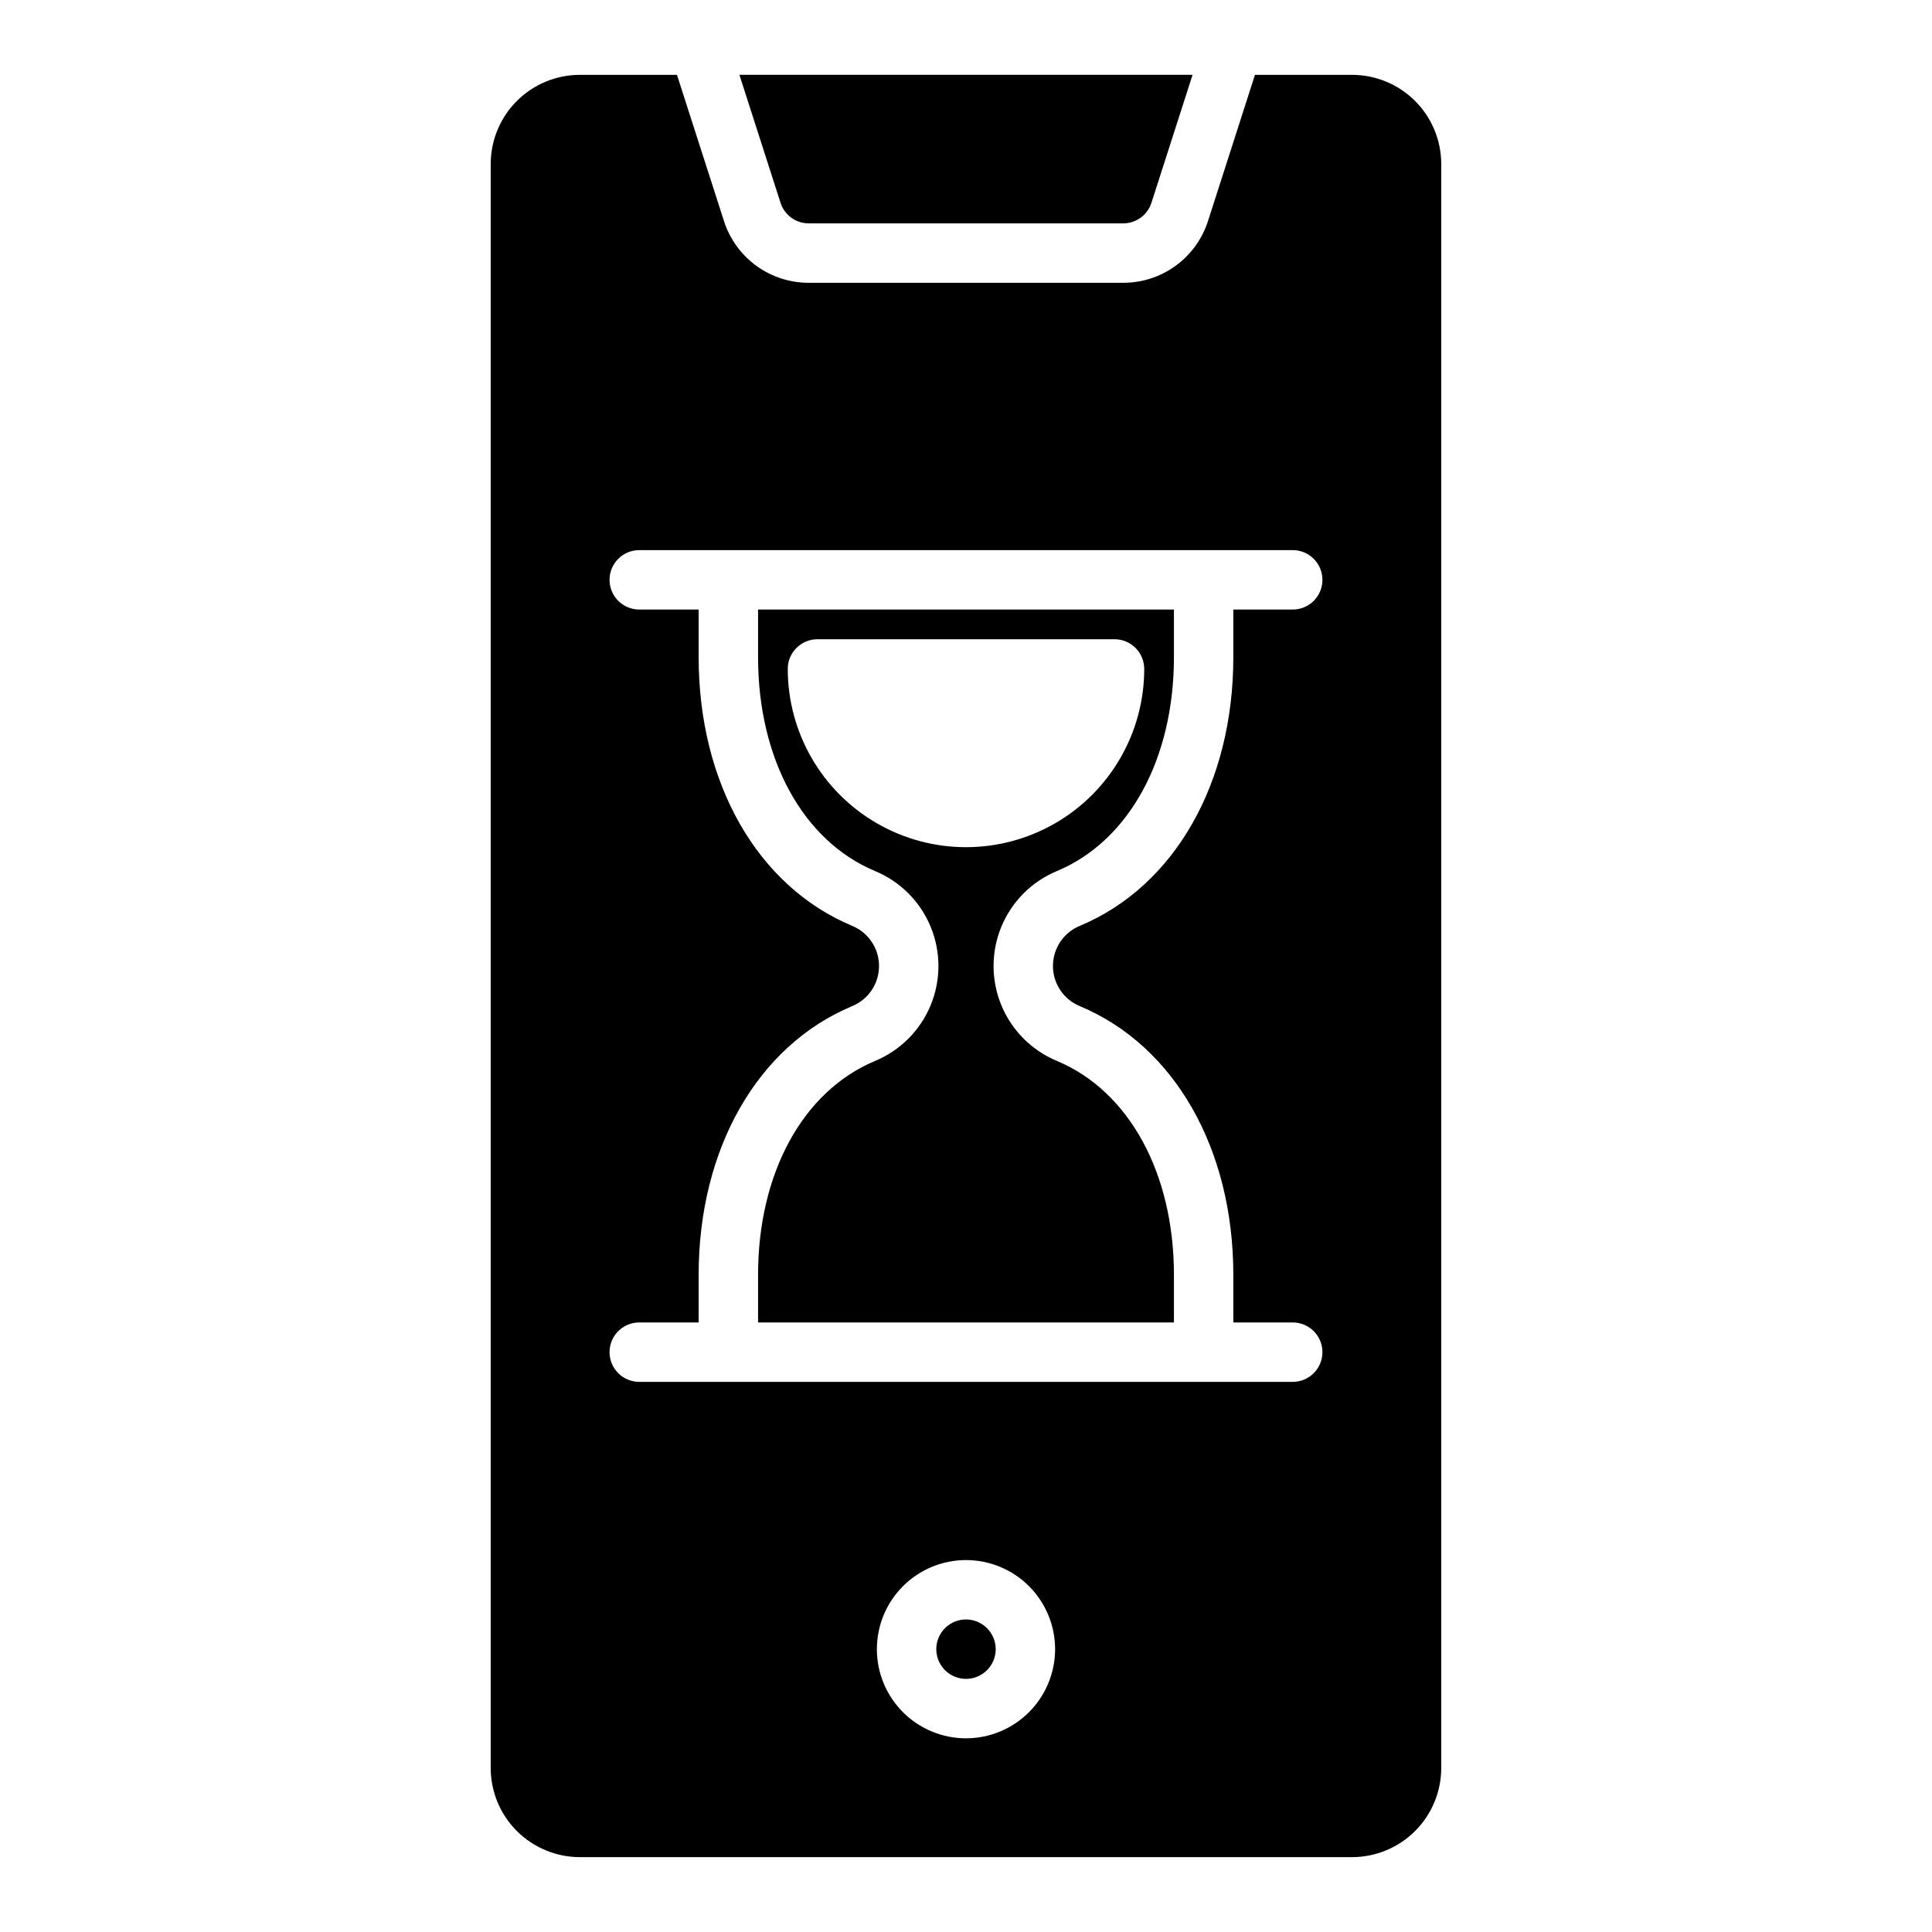
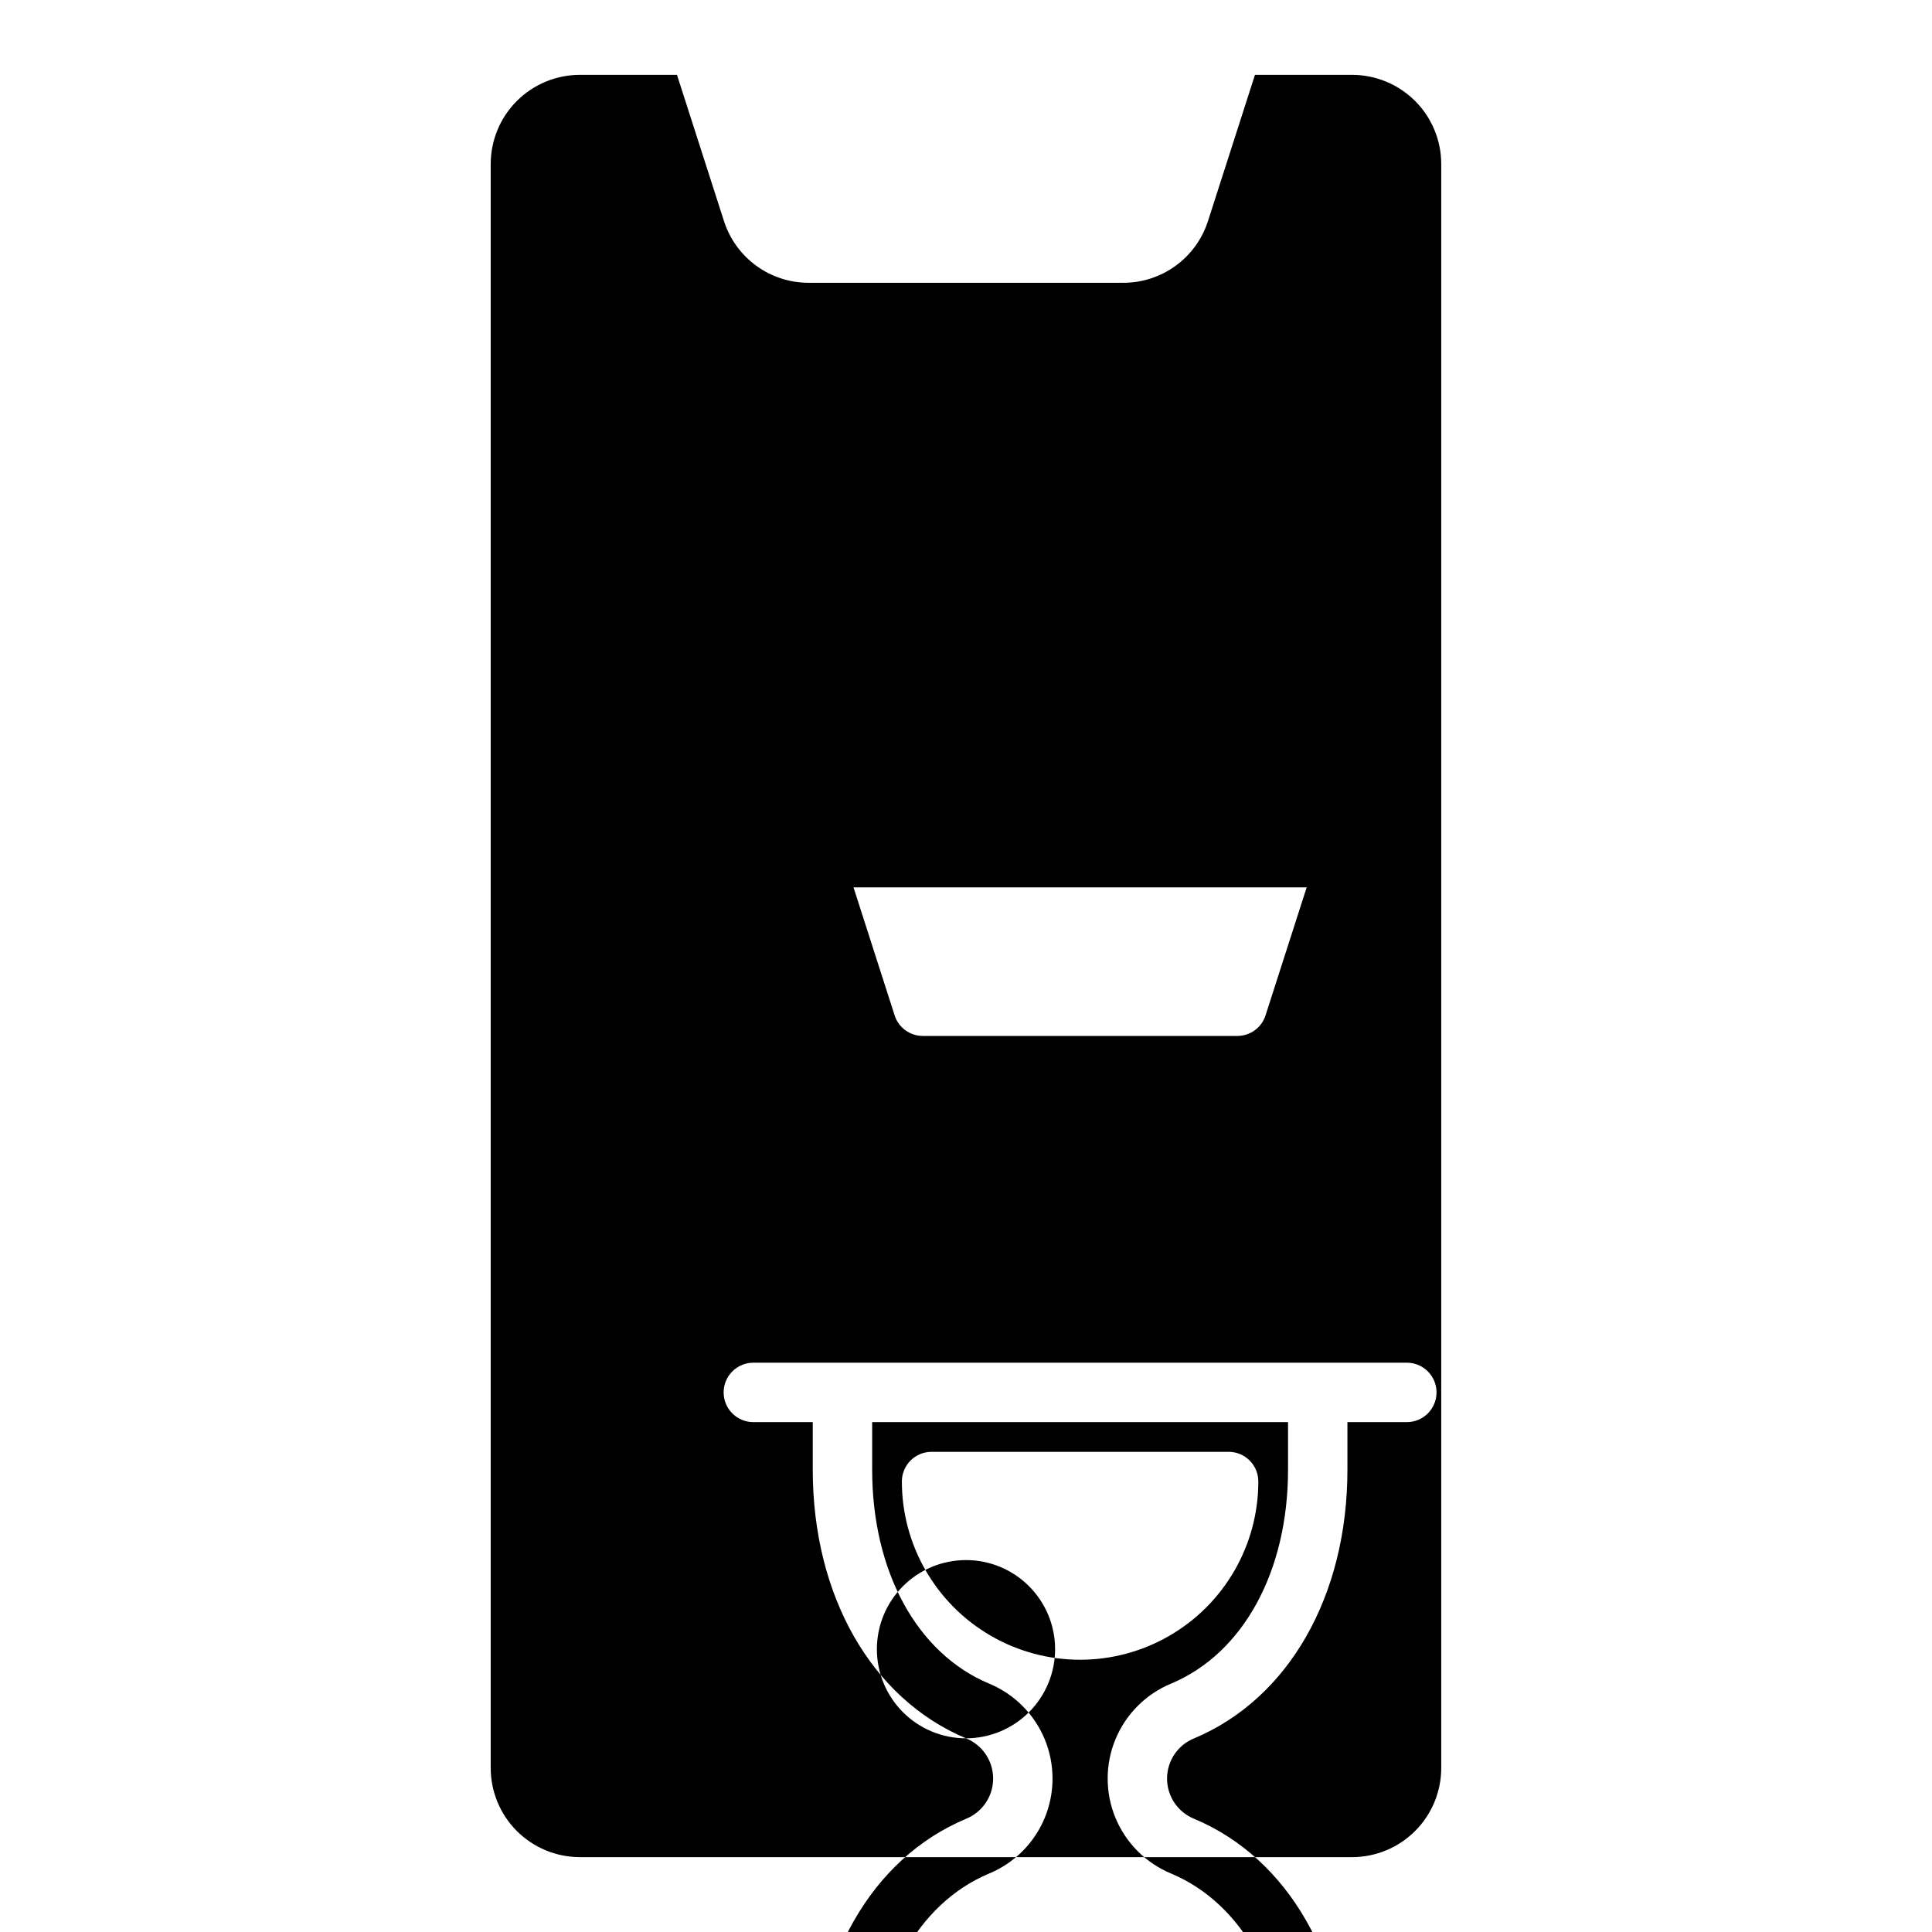
<svg xmlns="http://www.w3.org/2000/svg" fill="#000000" width="800px" height="800px" version="1.1" viewBox="144 144 512 512">
-   <path d="m297.66 636.16h204.67c6.262-0.008 12.262-2.5 16.691-6.926 4.426-4.426 6.918-10.43 6.922-16.691v-425.09c-0.004-6.262-2.496-12.262-6.922-16.691-4.43-4.426-10.43-6.918-16.691-6.926h-25.75l-12.441 38.715c-1.523 4.769-4.523 8.926-8.566 11.871-4.043 2.949-8.918 4.531-13.922 4.519h-83.316c-5.004 0.012-9.879-1.57-13.926-4.519-4.043-2.949-7.039-7.106-8.559-11.875l-12.445-38.711h-25.746c-6.262 0.008-12.266 2.5-16.695 6.926-4.426 4.43-6.914 10.43-6.922 16.691v425.09c0.008 6.262 2.496 12.266 6.922 16.691 4.43 4.426 10.434 6.918 16.695 6.926zm102.34-31.488c-6.266 0-12.273-2.488-16.699-6.918-4.43-4.43-6.918-10.434-6.918-16.699 0-6.262 2.488-12.27 6.918-16.699 4.426-4.43 10.434-6.918 16.699-6.918 6.262 0 12.27 2.488 16.699 6.918 4.426 4.43 6.914 10.438 6.914 16.699-0.004 6.262-2.496 12.266-6.922 16.691-4.43 4.43-10.43 6.918-16.691 6.926zm-30.238-215.34c-25.051-10.508-40.613-37.793-40.613-71.203v-12.594h-15.742c-4.348 0-7.871-3.523-7.871-7.871 0-4.348 3.523-7.875 7.871-7.875h173.18c4.348 0 7.871 3.527 7.871 7.875 0 4.348-3.523 7.871-7.871 7.871h-15.742v12.598c0 33.41-15.559 60.691-40.613 71.203v-0.004c-4.348 1.758-7.188 5.981-7.188 10.668s2.84 8.906 7.188 10.664c25.055 10.508 40.613 37.793 40.613 71.203v12.594h15.742c4.348 0 7.871 3.527 7.871 7.875 0 4.348-3.523 7.871-7.871 7.871h-173.18c-4.348 0-7.871-3.523-7.871-7.871 0-4.348 3.523-7.875 7.871-7.875h15.742v-12.594c0-33.41 15.559-60.691 40.613-71.203 4.348-1.758 7.191-5.977 7.191-10.664s-2.844-8.91-7.191-10.668zm-24.867 92.535v12.594h110.21v-12.594c0-26.953-11.863-48.672-30.957-56.688-6.684-2.762-11.996-8.066-14.766-14.746-2.769-6.68-2.769-14.188 0-20.871 2.769-6.68 8.082-11.984 14.766-14.746 19.098-8.012 30.957-29.734 30.957-56.688v-12.594h-110.21v12.598c0 26.953 11.863 48.672 30.957 56.688v-0.004c6.684 2.762 11.996 8.066 14.766 14.746 2.769 6.684 2.769 14.191 0 20.871-2.769 6.68-8.082 11.984-14.766 14.746-19.094 8.012-30.957 29.734-30.957 56.688zm7.871-160.59c0-4.348 3.523-7.871 7.871-7.871h78.723c2.086 0 4.09 0.828 5.566 2.305 1.477 1.477 2.305 3.481 2.305 5.566 0 16.875-9.004 32.469-23.617 40.906s-32.617 8.438-47.23 0c-14.613-8.438-23.617-24.031-23.617-40.906zm-1.922-123.55-10.891-33.895h120.09l-10.895 33.898c-1.039 3.262-4.07 5.473-7.496 5.465h-83.316c-3.426 0.008-6.457-2.203-7.496-5.469zm57.027 383.32c0 3.184-1.918 6.055-4.859 7.273-2.941 1.219-6.328 0.543-8.578-1.707-2.254-2.25-2.926-5.637-1.707-8.578 1.219-2.941 4.09-4.859 7.273-4.859 4.344 0.004 7.867 3.527 7.871 7.871z" />
+   <path d="m297.66 636.16h204.67c6.262-0.008 12.262-2.5 16.691-6.926 4.426-4.426 6.918-10.43 6.922-16.691v-425.09c-0.004-6.262-2.496-12.262-6.922-16.691-4.43-4.426-10.43-6.918-16.691-6.926h-25.75l-12.441 38.715c-1.523 4.769-4.523 8.926-8.566 11.871-4.043 2.949-8.918 4.531-13.922 4.519h-83.316c-5.004 0.012-9.879-1.57-13.926-4.519-4.043-2.949-7.039-7.106-8.559-11.875l-12.445-38.711h-25.746c-6.262 0.008-12.266 2.5-16.695 6.926-4.426 4.43-6.914 10.43-6.922 16.691v425.09c0.008 6.262 2.496 12.266 6.922 16.691 4.43 4.426 10.434 6.918 16.695 6.926zm102.34-31.488c-6.266 0-12.273-2.488-16.699-6.918-4.43-4.43-6.918-10.434-6.918-16.699 0-6.262 2.488-12.27 6.918-16.699 4.426-4.43 10.434-6.918 16.699-6.918 6.262 0 12.27 2.488 16.699 6.918 4.426 4.43 6.914 10.438 6.914 16.699-0.004 6.262-2.496 12.266-6.922 16.691-4.43 4.43-10.43 6.918-16.691 6.926zc-25.051-10.508-40.613-37.793-40.613-71.203v-12.594h-15.742c-4.348 0-7.871-3.523-7.871-7.871 0-4.348 3.523-7.875 7.871-7.875h173.18c4.348 0 7.871 3.527 7.871 7.875 0 4.348-3.523 7.871-7.871 7.871h-15.742v12.598c0 33.41-15.559 60.691-40.613 71.203v-0.004c-4.348 1.758-7.188 5.981-7.188 10.668s2.84 8.906 7.188 10.664c25.055 10.508 40.613 37.793 40.613 71.203v12.594h15.742c4.348 0 7.871 3.527 7.871 7.875 0 4.348-3.523 7.871-7.871 7.871h-173.18c-4.348 0-7.871-3.523-7.871-7.871 0-4.348 3.523-7.875 7.871-7.875h15.742v-12.594c0-33.41 15.559-60.691 40.613-71.203 4.348-1.758 7.191-5.977 7.191-10.664s-2.844-8.91-7.191-10.668zm-24.867 92.535v12.594h110.21v-12.594c0-26.953-11.863-48.672-30.957-56.688-6.684-2.762-11.996-8.066-14.766-14.746-2.769-6.68-2.769-14.188 0-20.871 2.769-6.68 8.082-11.984 14.766-14.746 19.098-8.012 30.957-29.734 30.957-56.688v-12.594h-110.21v12.598c0 26.953 11.863 48.672 30.957 56.688v-0.004c6.684 2.762 11.996 8.066 14.766 14.746 2.769 6.684 2.769 14.191 0 20.871-2.769 6.68-8.082 11.984-14.766 14.746-19.094 8.012-30.957 29.734-30.957 56.688zm7.871-160.59c0-4.348 3.523-7.871 7.871-7.871h78.723c2.086 0 4.09 0.828 5.566 2.305 1.477 1.477 2.305 3.481 2.305 5.566 0 16.875-9.004 32.469-23.617 40.906s-32.617 8.438-47.23 0c-14.613-8.438-23.617-24.031-23.617-40.906zm-1.922-123.55-10.891-33.895h120.09l-10.895 33.898c-1.039 3.262-4.07 5.473-7.496 5.465h-83.316c-3.426 0.008-6.457-2.203-7.496-5.469zm57.027 383.32c0 3.184-1.918 6.055-4.859 7.273-2.941 1.219-6.328 0.543-8.578-1.707-2.254-2.25-2.926-5.637-1.707-8.578 1.219-2.941 4.09-4.859 7.273-4.859 4.344 0.004 7.867 3.527 7.871 7.871z" />
</svg>